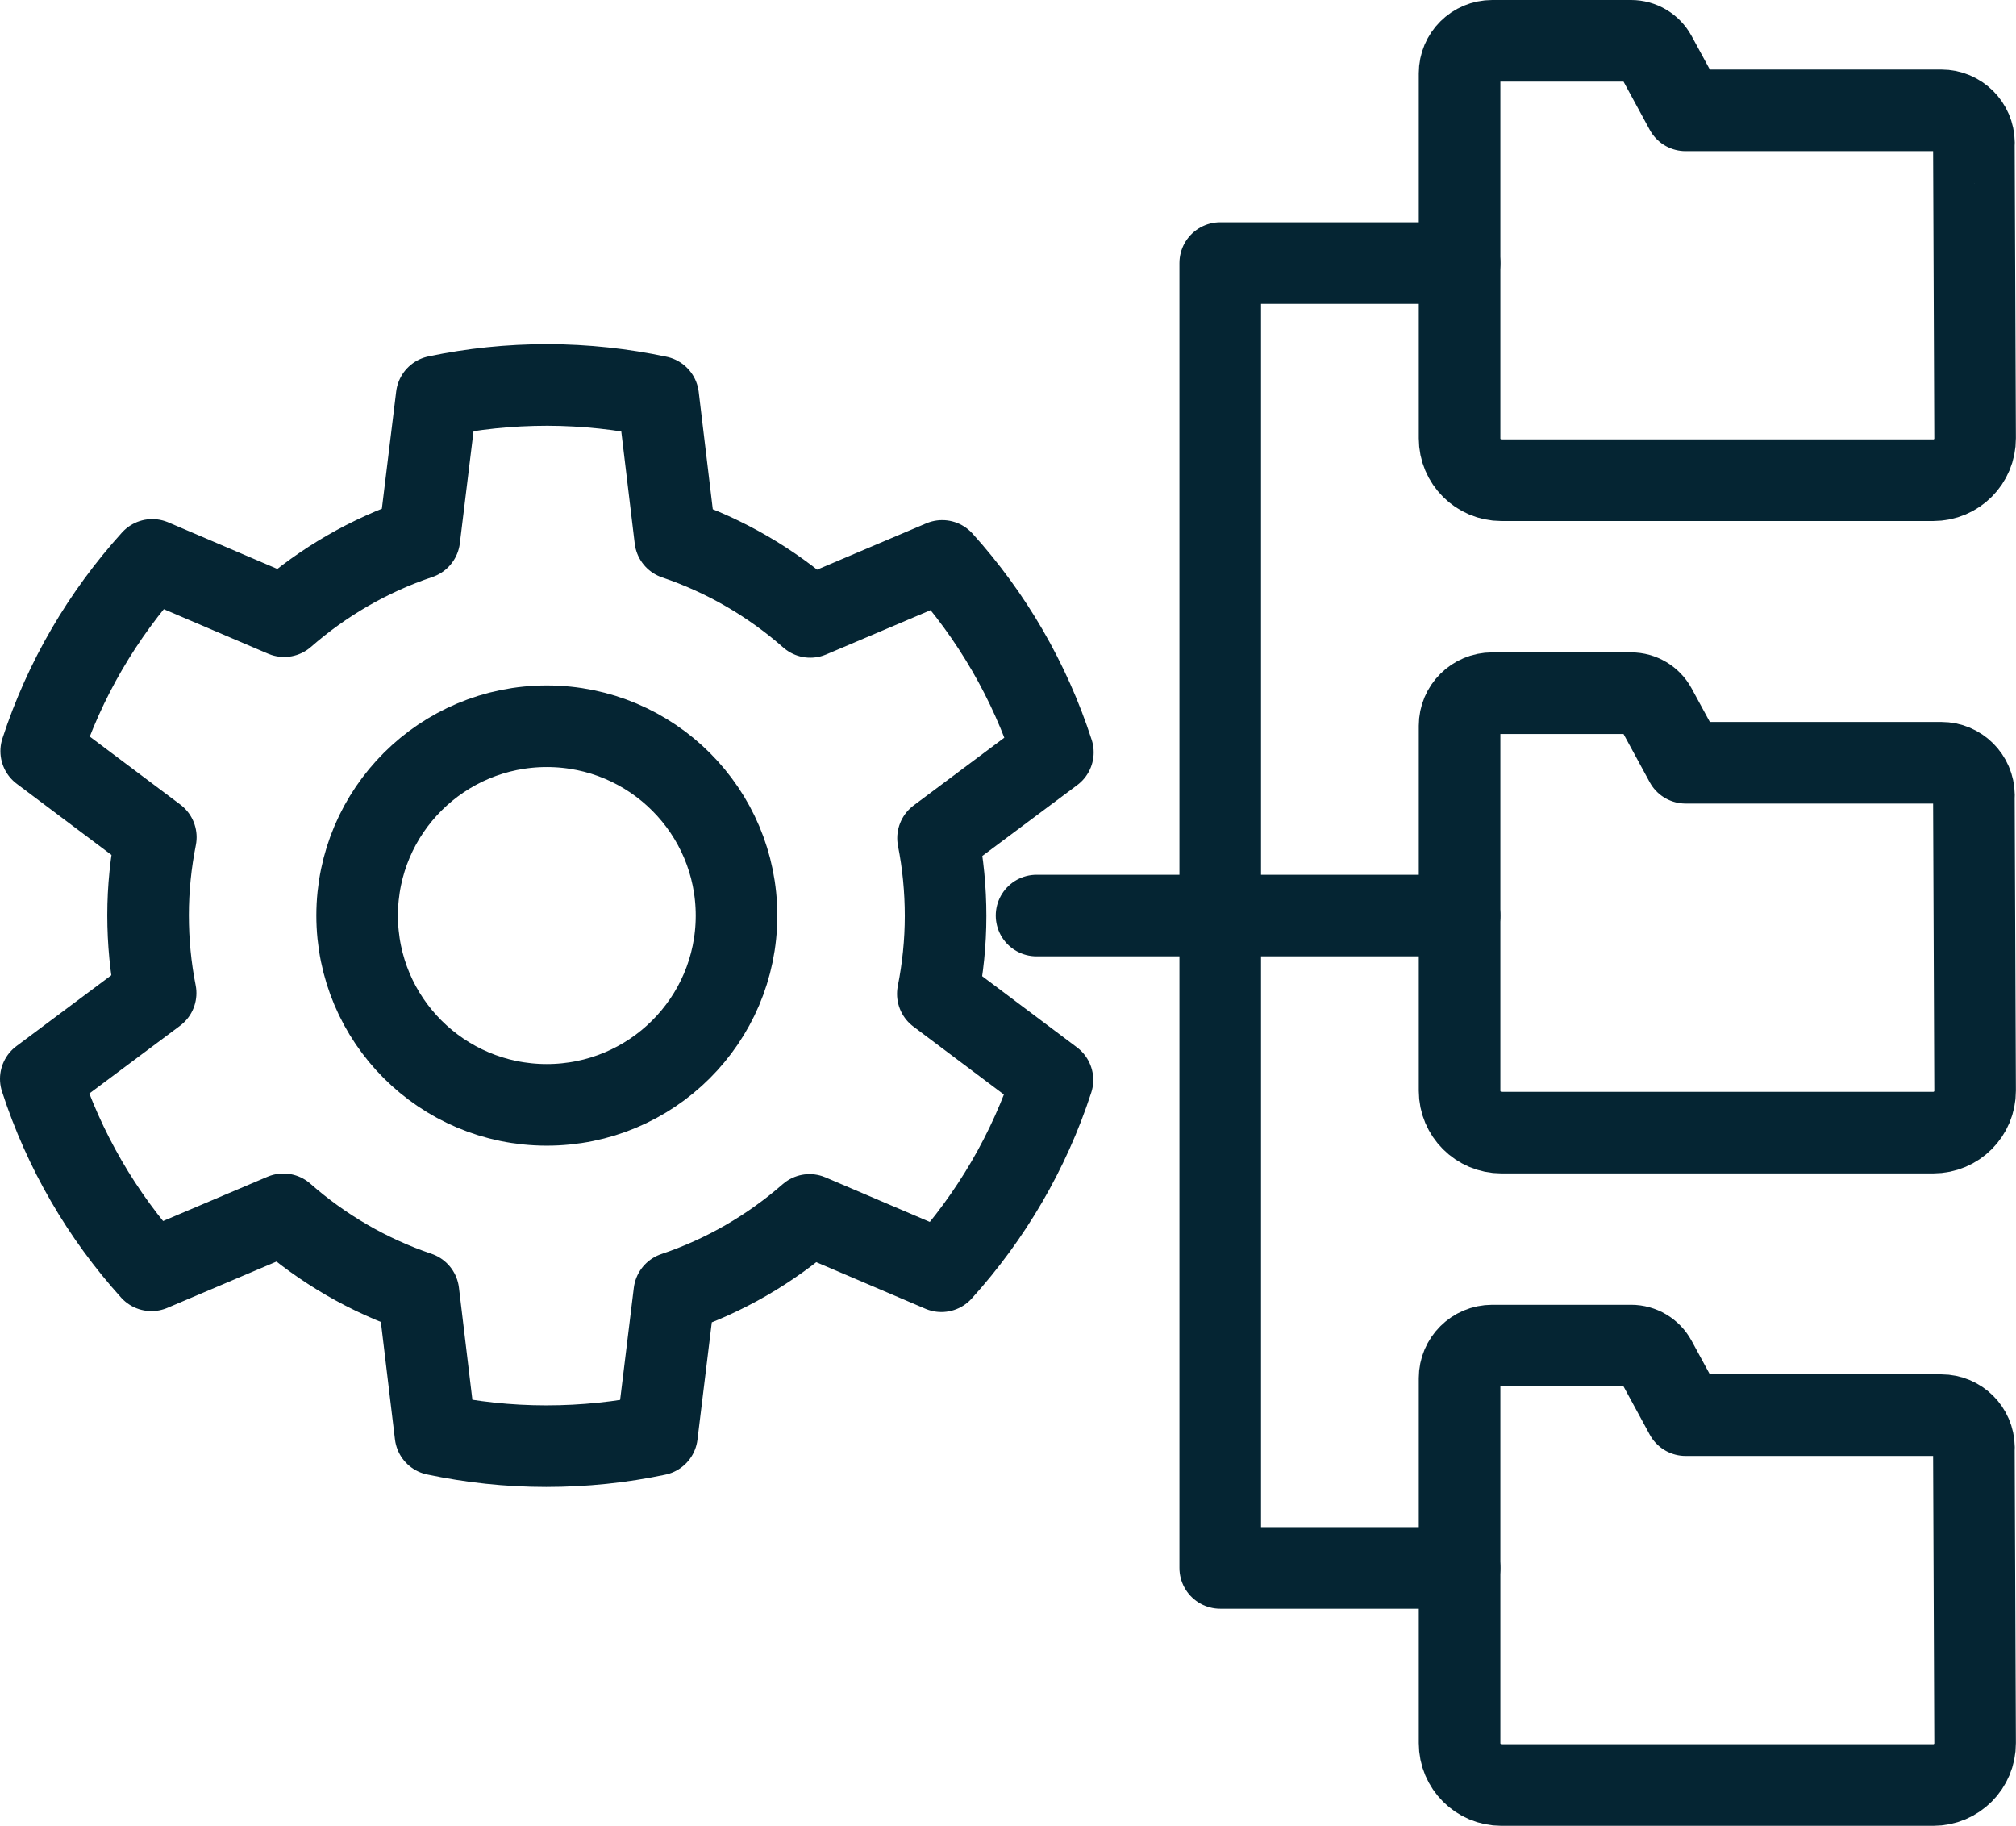
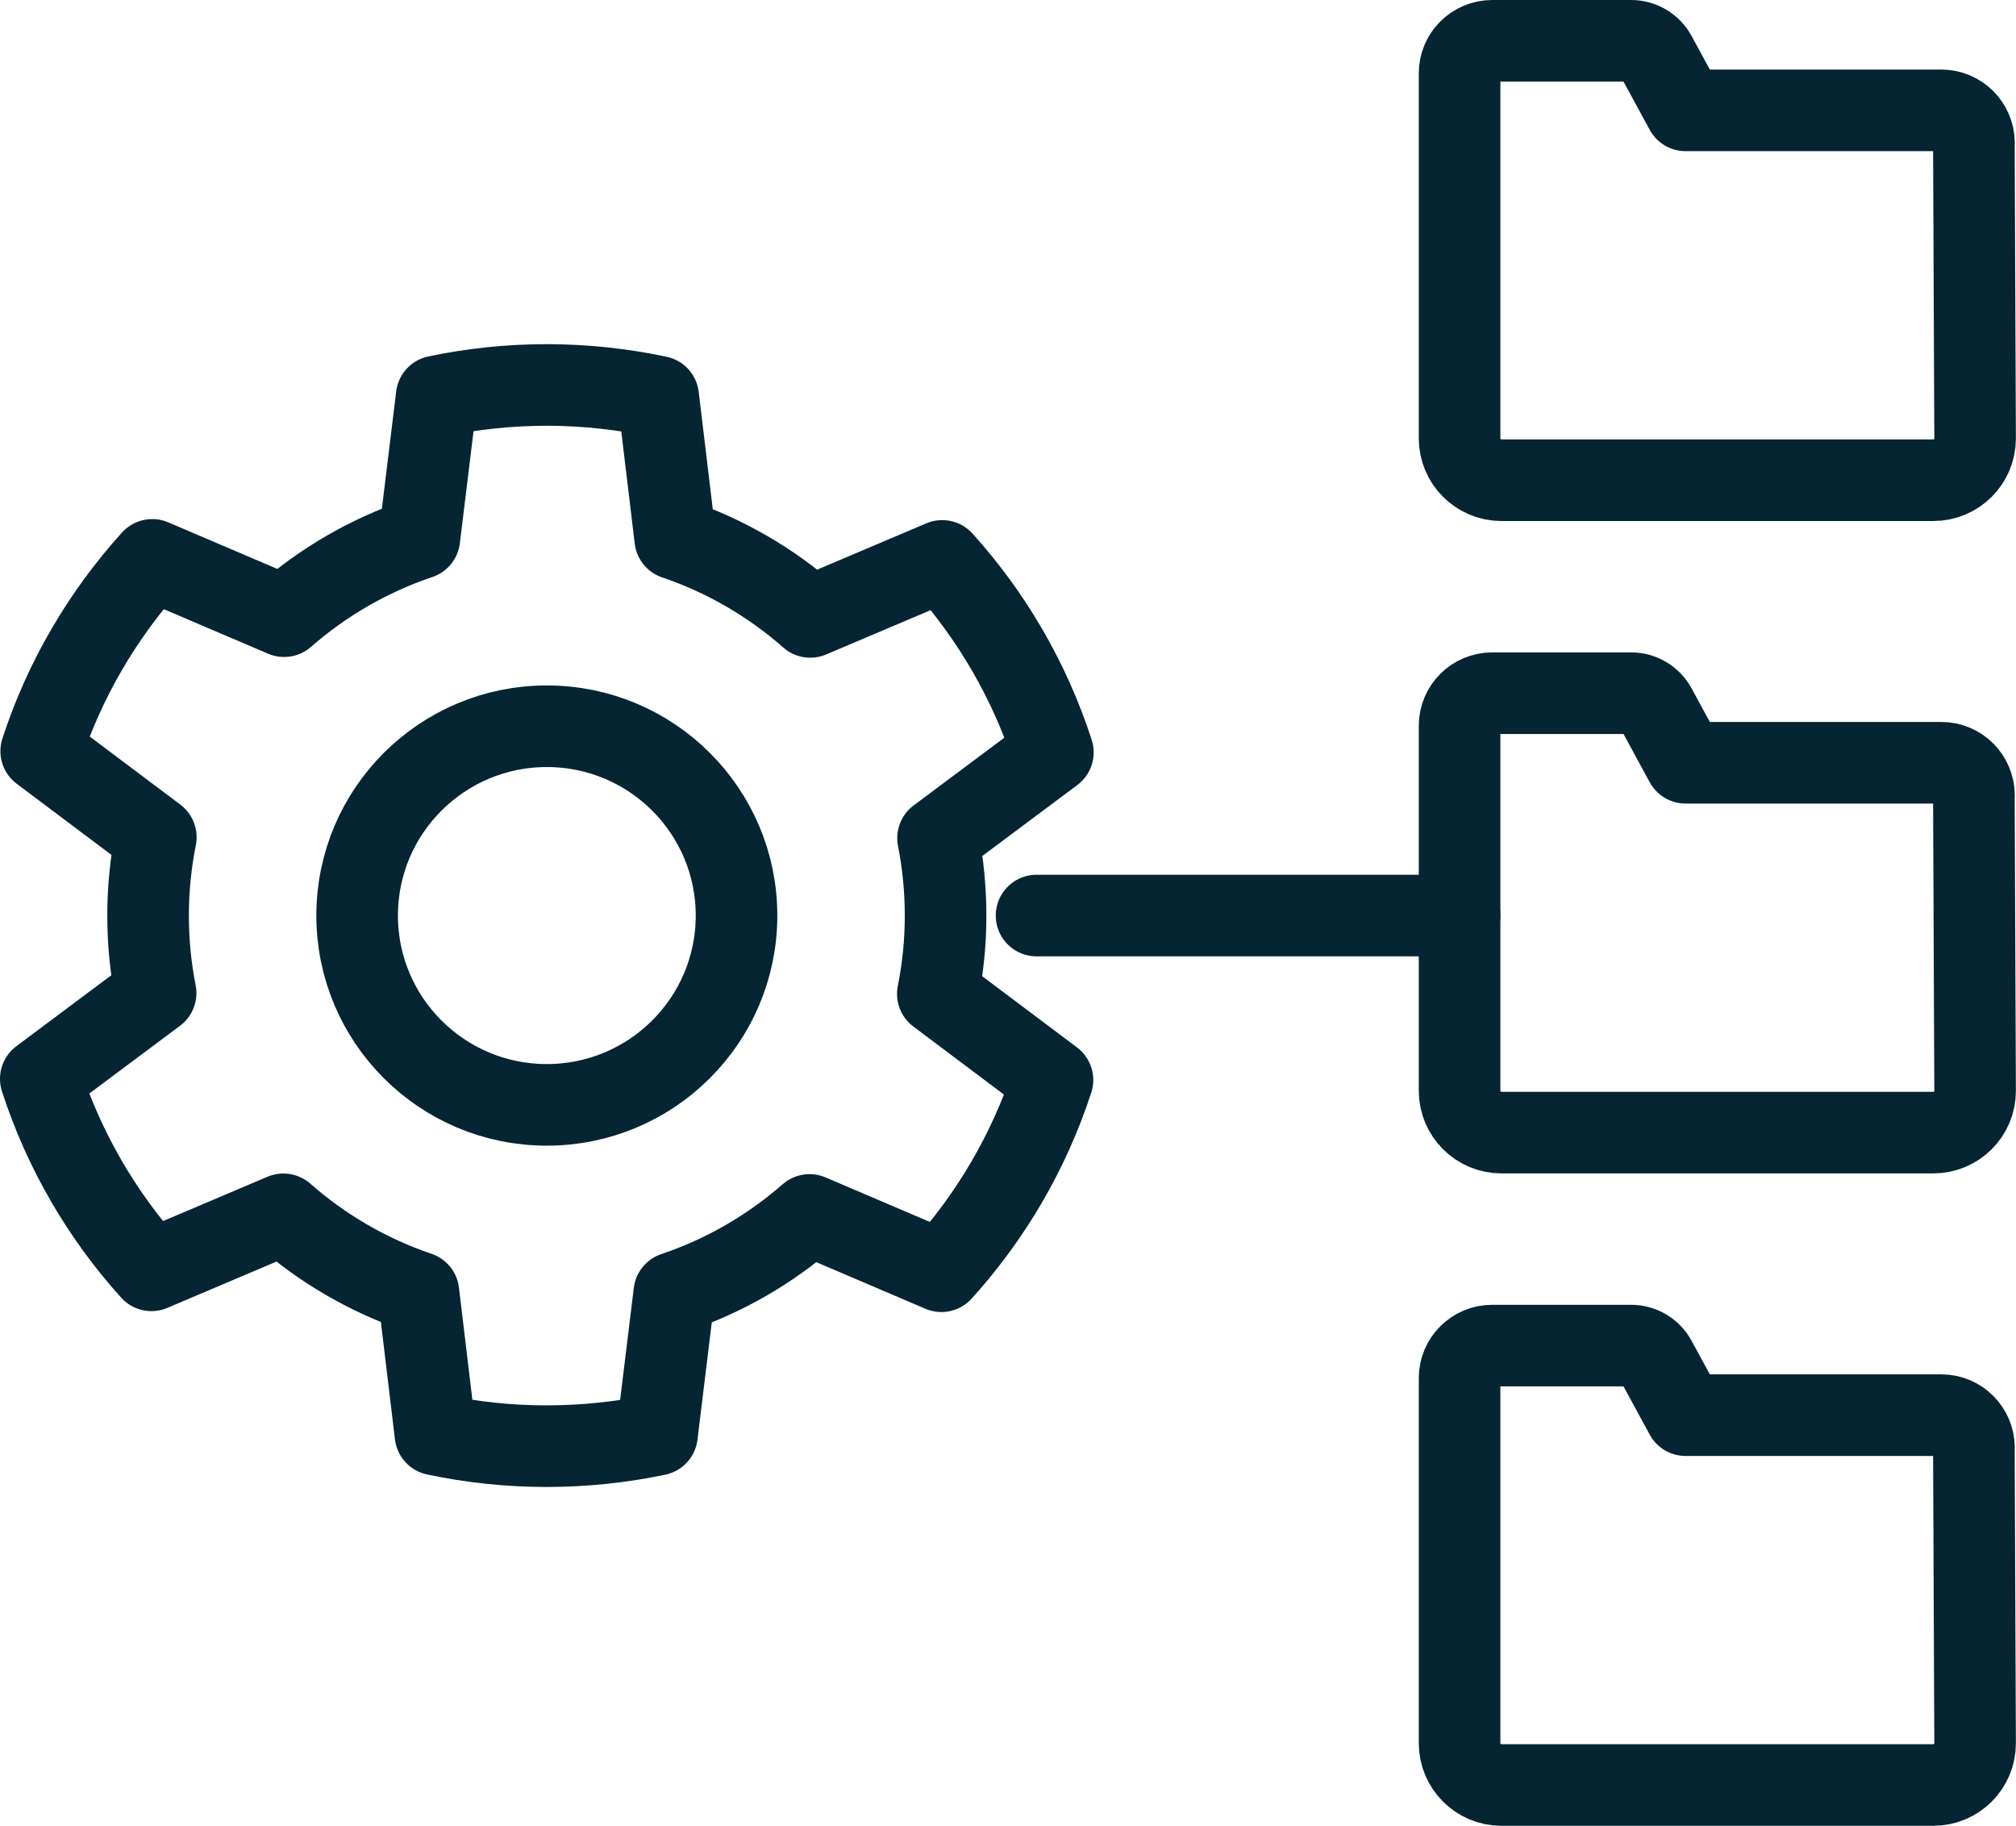
<svg xmlns="http://www.w3.org/2000/svg" id="Layer_2" data-name="Layer 2" viewBox="0 0 197.68 179">
  <defs>
    <style>
      .cls-1 {
        fill: none;
        stroke: #052533;
        stroke-linecap: round;
        stroke-linejoin: round;
        stroke-width: 8px;
      }
    </style>
  </defs>
  <g id="Icons">
    <g>
-       <polyline class="cls-1" points="143.12 153.72 119.65 153.72 119.65 25.79 143.12 25.79" />
      <line class="cls-1" x1="143.12" y1="89.76" x2="101.64" y2="89.76" />
      <path class="cls-1" d="M193.56,13.99c-.02-1.75-1.44-3.17-3.2-3.17h-25.08l-2.93-5.39c-.48-.88-1.41-1.43-2.41-1.43h-13.62c-1.77,0-3.2,1.43-3.2,3.19v35.79c0,2.26,1.84,4.1,4.1,4.1h42.35c2.27,0,4.11-1.84,4.1-4.11l-.12-28.98Z" />
      <path class="cls-1" d="M193.56,77.95c-.02-1.75-1.44-3.17-3.2-3.17h-25.08l-2.93-5.39c-.48-.88-1.41-1.43-2.41-1.43h-13.62c-1.77,0-3.2,1.43-3.2,3.19v35.79c0,2.26,1.84,4.1,4.1,4.1h42.35c2.27,0,4.11-1.84,4.1-4.11l-.12-28.98Z" />
      <path class="cls-1" d="M193.56,141.91c-.02-1.75-1.44-3.17-3.2-3.17h-25.08l-2.93-5.39c-.48-.88-1.41-1.43-2.41-1.43h-13.62c-1.77,0-3.2,1.43-3.2,3.19v35.79c0,2.26,1.84,4.1,4.1,4.1h42.35c2.27,0,4.11-1.84,4.1-4.11l-.12-28.98Z" />
      <path class="cls-1" d="M92.72,89.81c0-2.61-.25-5.17-.74-7.64l11.26-8.41c-2.28-7.03-6.01-13.41-10.85-18.77l-12.94,5.49c-3.82-3.36-8.31-5.99-13.24-7.66l-1.67-13.93c-3.5-.74-7.13-1.14-10.86-1.15-3.72,0-7.35.38-10.86,1.12l-1.7,13.92c-4.94,1.66-9.43,4.28-13.26,7.63l-12.93-5.52c-4.85,5.36-8.6,11.72-10.89,18.75l11.24,8.44c-.49,2.47-.76,5.02-.76,7.64,0,2.62.25,5.17.74,7.64l-11.26,8.41c2.28,7.03,6.01,13.41,10.85,18.77l12.94-5.49c3.82,3.36,8.31,5.99,13.24,7.66l1.67,13.93c3.5.74,7.13,1.14,10.86,1.14,3.72,0,7.35-.38,10.86-1.12l1.7-13.92c4.94-1.66,9.43-4.28,13.26-7.63l12.93,5.52c4.85-5.36,8.6-11.72,10.89-18.75l-11.24-8.44c.49-2.47.76-5.02.76-7.64ZM53.6,108.32c-10.27-.01-18.59-8.33-18.58-18.58.01-10.25,8.35-18.55,18.62-18.54,10.27.01,18.59,8.33,18.58,18.58-.01,10.25-8.35,18.55-18.62,18.54Z" />
    </g>
  </g>
</svg>